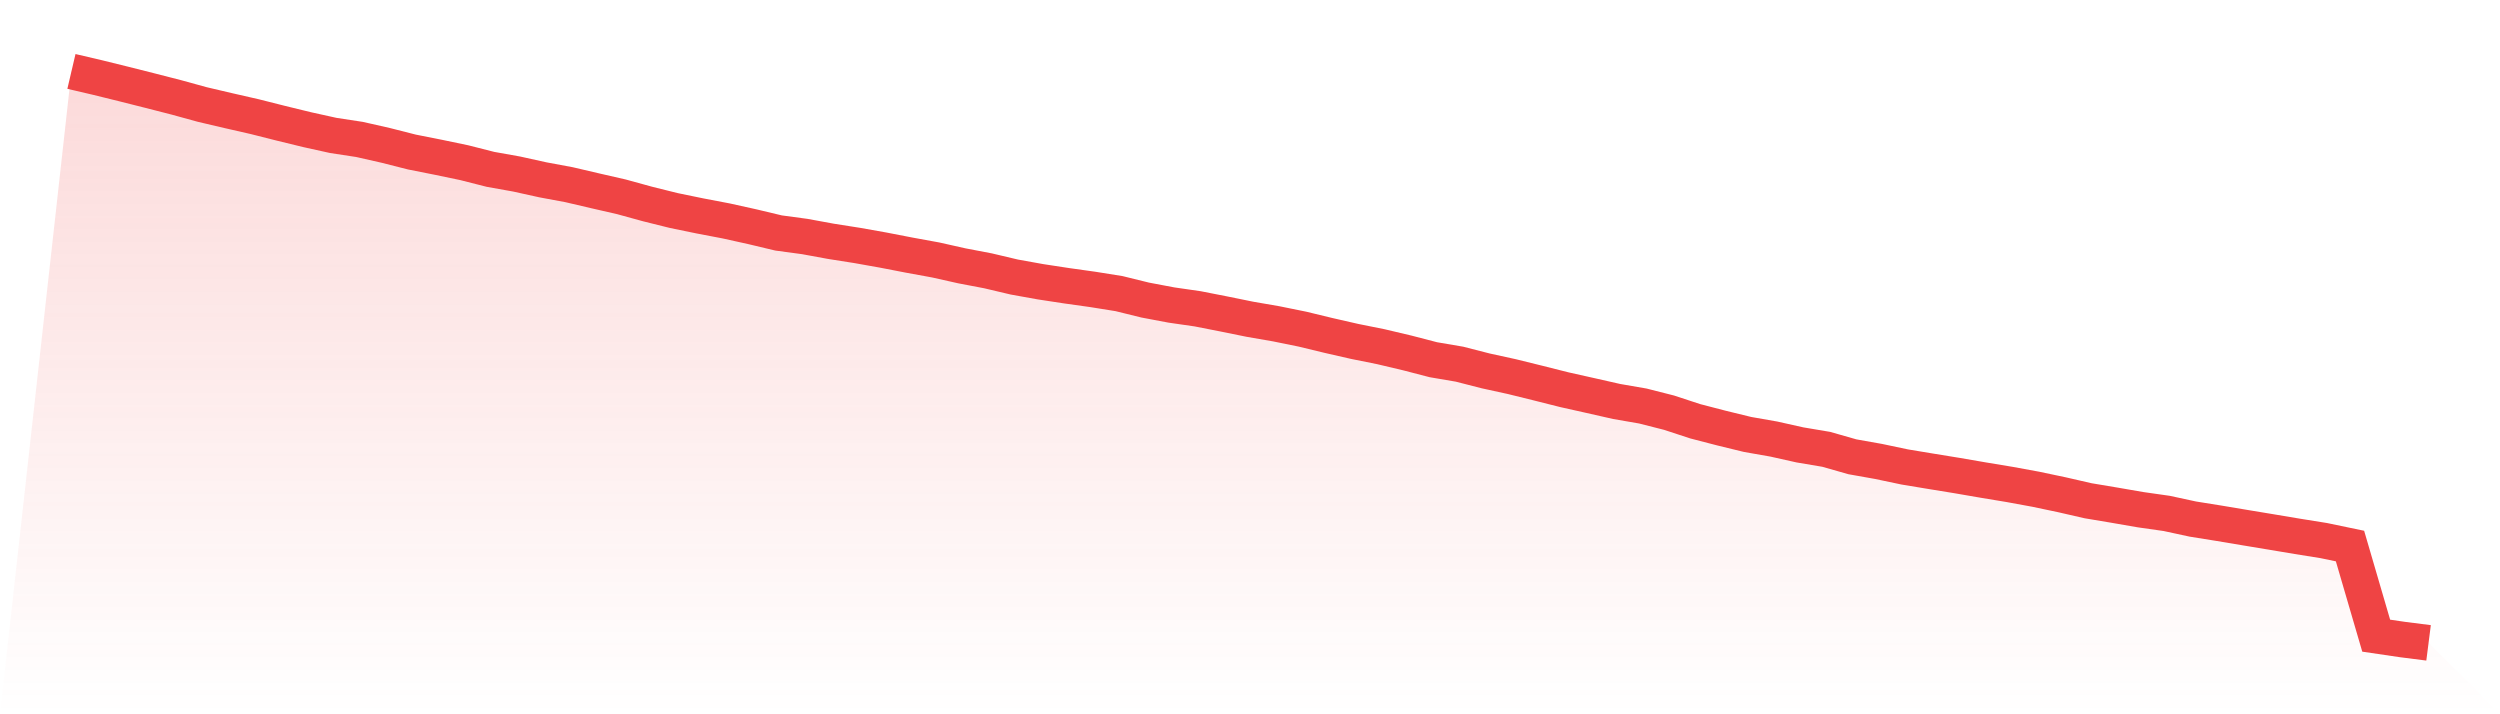
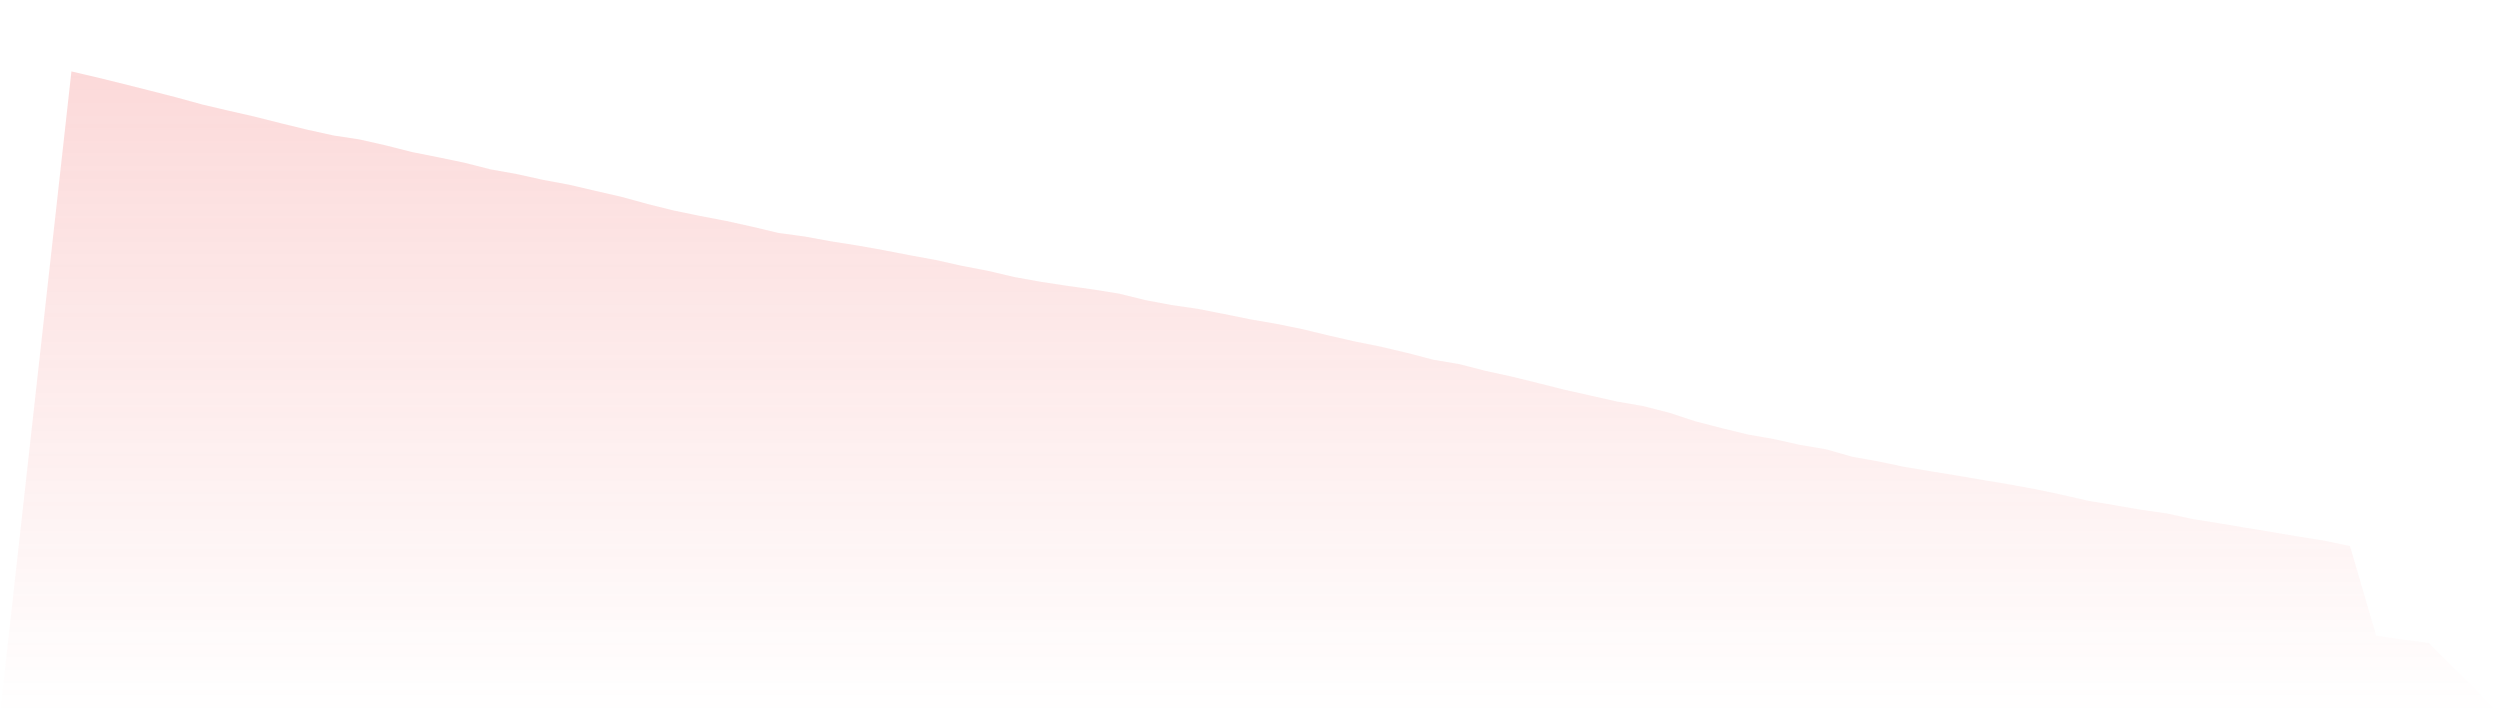
<svg xmlns="http://www.w3.org/2000/svg" viewBox="0 0 140 40">
  <defs>
    <linearGradient id="gradient" x1="0" x2="0" y1="0" y2="1">
      <stop offset="0%" stop-color="#ef4444" stop-opacity="0.2" />
      <stop offset="100%" stop-color="#ef4444" stop-opacity="0" />
    </linearGradient>
  </defs>
  <path d="M4,4 L4,4 L5.467,4.343 L6.933,4.705 L8.4,5.075 L9.867,5.451 L11.333,5.854 L12.8,6.198 L14.267,6.533 L15.733,6.903 L17.2,7.261 L18.667,7.585 L20.133,7.809 L21.6,8.141 L23.067,8.514 L24.533,8.805 L26,9.111 L27.467,9.484 L28.933,9.746 L30.4,10.07 L31.867,10.343 L33.333,10.686 L34.8,11.022 L36.267,11.425 L37.733,11.79 L39.2,12.092 L40.667,12.372 L42.133,12.697 L43.6,13.047 L45.067,13.245 L46.533,13.514 L48,13.745 L49.467,14.006 L50.933,14.29 L52.4,14.558 L53.867,14.887 L55.333,15.167 L56.8,15.514 L58.267,15.778 L59.733,16.002 L61.2,16.208 L62.667,16.443 L64.133,16.804 L65.6,17.081 L67.067,17.293 L68.533,17.581 L70,17.879 L71.467,18.133 L72.933,18.431 L74.4,18.786 L75.867,19.121 L77.333,19.416 L78.8,19.763 L80.267,20.144 L81.733,20.394 L83.2,20.77 L84.667,21.091 L86.133,21.453 L87.6,21.823 L89.067,22.151 L90.533,22.483 L92,22.737 L93.467,23.11 L94.933,23.591 L96.4,23.972 L97.867,24.33 L99.333,24.587 L100.8,24.915 L102.267,25.162 L103.733,25.58 L105.2,25.841 L106.667,26.15 L108.133,26.393 L109.6,26.632 L111.067,26.885 L112.533,27.128 L114,27.397 L115.467,27.706 L116.933,28.042 L118.4,28.288 L119.867,28.542 L121.333,28.751 L122.8,29.068 L124.267,29.303 L125.733,29.549 L127.2,29.792 L128.667,30.038 L130.133,30.273 L131.6,30.579 L133.067,35.597 L134.533,35.813 L136,36 L140,40 L0,40 z" fill="url(#gradient)" />
-   <path d="M4,4 L4,4 L5.467,4.343 L6.933,4.705 L8.4,5.075 L9.867,5.451 L11.333,5.854 L12.8,6.198 L14.267,6.533 L15.733,6.903 L17.2,7.261 L18.667,7.585 L20.133,7.809 L21.6,8.141 L23.067,8.514 L24.533,8.805 L26,9.111 L27.467,9.484 L28.933,9.746 L30.4,10.07 L31.867,10.343 L33.333,10.686 L34.8,11.022 L36.267,11.425 L37.733,11.79 L39.2,12.092 L40.667,12.372 L42.133,12.697 L43.6,13.047 L45.067,13.245 L46.533,13.514 L48,13.745 L49.467,14.006 L50.933,14.29 L52.4,14.558 L53.867,14.887 L55.333,15.167 L56.8,15.514 L58.267,15.778 L59.733,16.002 L61.2,16.208 L62.667,16.443 L64.133,16.804 L65.6,17.081 L67.067,17.293 L68.533,17.581 L70,17.879 L71.467,18.133 L72.933,18.431 L74.4,18.786 L75.867,19.121 L77.333,19.416 L78.8,19.763 L80.267,20.144 L81.733,20.394 L83.2,20.77 L84.667,21.091 L86.133,21.453 L87.6,21.823 L89.067,22.151 L90.533,22.483 L92,22.737 L93.467,23.11 L94.933,23.591 L96.4,23.972 L97.867,24.33 L99.333,24.587 L100.8,24.915 L102.267,25.162 L103.733,25.58 L105.2,25.841 L106.667,26.15 L108.133,26.393 L109.6,26.632 L111.067,26.885 L112.533,27.128 L114,27.397 L115.467,27.706 L116.933,28.042 L118.4,28.288 L119.867,28.542 L121.333,28.751 L122.8,29.068 L124.267,29.303 L125.733,29.549 L127.2,29.792 L128.667,30.038 L130.133,30.273 L131.6,30.579 L133.067,35.597 L134.533,35.813 L136,36" fill="none" stroke="#ef4444" stroke-width="2" />
</svg>